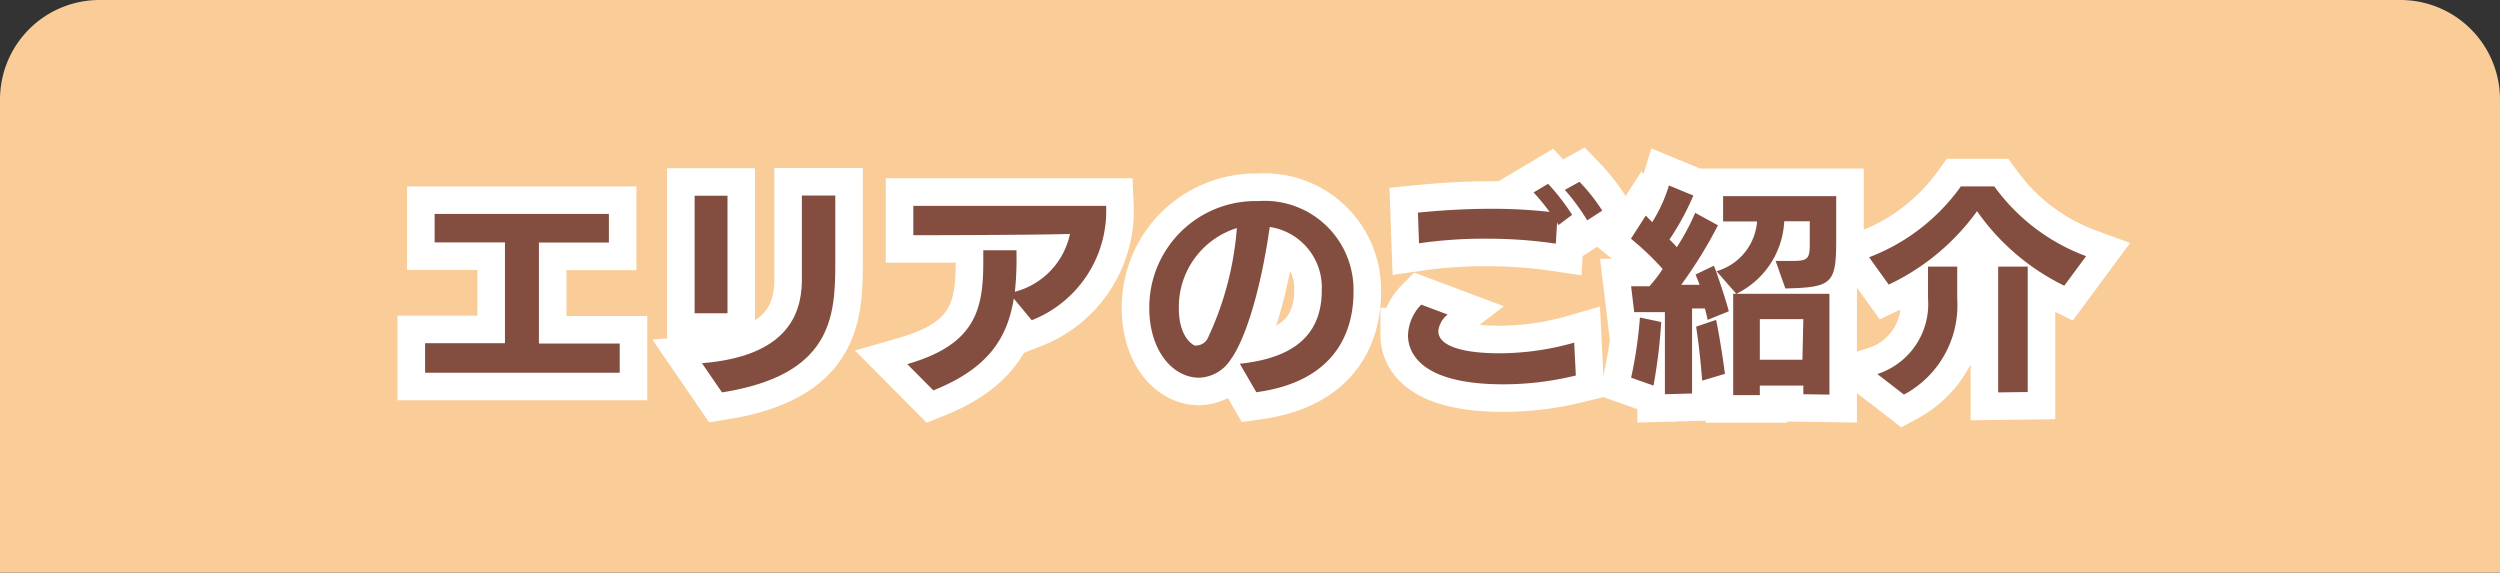
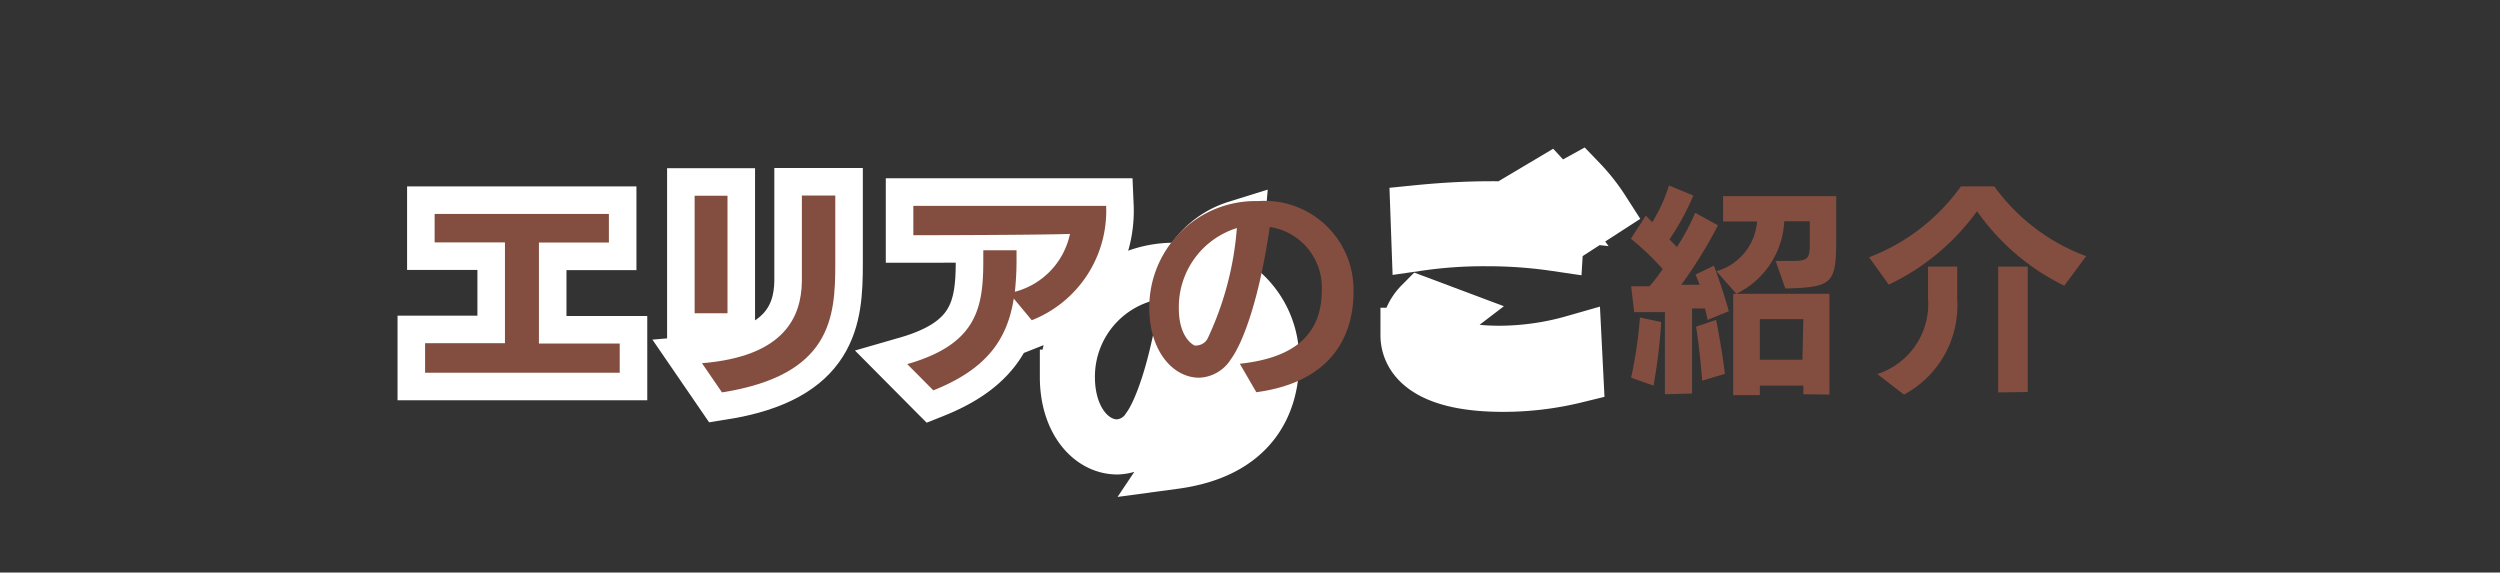
<svg xmlns="http://www.w3.org/2000/svg" id="レイヤー_1" data-name="レイヤー 1" viewBox="0 0 136.15 31.18">
  <rect x="0" y="0" width="136.15" height="31.18" fill="#333333" stroke="none" />
  <defs>
    <style>.cls-1{fill:#f9cc98;}.cls-2{fill:none;stroke:#fff;stroke-width:3px;}.cls-3{fill:#834e3f;}</style>
  </defs>
-   <path class="cls-1" d="M136.15,32.63V5.4a5.42,5.42,0,0,0-5.4-5.4H5.4A5.42,5.42,0,0,0,0,5.4V32.63Z" />
  <path class="cls-2" d="M23.15,20.3V18.69H27.5V13.2H23.67V11.65h9.49v1.56H29.35v5.5h4.4V20.3Z" />
  <path class="cls-2" d="M37.83,17.06v-6.4h1.79v6.4Zm.4,2.72c4.53-.37,5.41-2.56,5.44-4.45,0-.31,0-.66,0-1,0-1.46,0-3.21,0-3.68h1.82s0,2.27,0,3.72c0,2.93-.22,6.06-6.17,7Z" />
  <path class="cls-2" d="M55.21,16.26c-.35,2.18-1.42,3.82-4.38,5l-1.42-1.43c3.75-1.08,4.14-3,4.14-5.61v-.59l1.81,0V14a16.19,16.19,0,0,1-.09,1.89,4.14,4.14,0,0,0,3-3.15c-1.83.06-7.72.07-8.53.07V11.21H60.24a6.4,6.4,0,0,1-4.05,6.23Z" />
-   <path class="cls-2" d="M67.52,19.81c2.79-.3,4.36-1.44,4.46-3.77v-.17a3.33,3.33,0,0,0-2.83-3.51c-.56,3.9-1.45,6.3-2.12,7.21a2.13,2.13,0,0,1-1.72,1c-1.45,0-2.72-1.48-2.72-3.8a5.79,5.79,0,0,1,5.88-5.82h.07a4.84,4.84,0,0,1,5.17,5v.15c-.06,2.08-1.07,4.69-5.29,5.26Zm-.16-7.39a4.5,4.5,0,0,0-3.16,4.39c0,1.09.39,1.75.84,2a.39.39,0,0,0,.18,0,.71.71,0,0,0,.55-.38,17.15,17.15,0,0,0,1.58-5.89Z" />
+   <path class="cls-2" d="M67.52,19.81v-.17a3.33,3.33,0,0,0-2.83-3.51c-.56,3.9-1.45,6.3-2.12,7.21a2.13,2.13,0,0,1-1.72,1c-1.45,0-2.72-1.48-2.72-3.8a5.79,5.79,0,0,1,5.88-5.82h.07a4.84,4.84,0,0,1,5.17,5v.15c-.06,2.08-1.07,4.69-5.29,5.26Zm-.16-7.39a4.5,4.5,0,0,0-3.16,4.39c0,1.09.39,1.75.84,2a.39.39,0,0,0,.18,0,.71.71,0,0,0,.55-.38,17.15,17.15,0,0,0,1.58-5.89Z" />
  <path class="cls-2" d="M85.82,20.45a16.62,16.62,0,0,1-3.95.48c-4.62,0-5.19-1.81-5.19-2.67a2.49,2.49,0,0,1,.72-1.67l1.44.54a1.32,1.32,0,0,0-.51.9c0,.81,1.31,1.21,3.34,1.21a15,15,0,0,0,4.06-.58Zm-.95-8.19-.07-.15-.07,1.16A25.32,25.32,0,0,0,81,13a24.54,24.54,0,0,0-3.72.25l-.06-1.67c1.2-.12,2.58-.21,4-.21a28.18,28.18,0,0,1,3.17.17,11.85,11.85,0,0,0-.87-1.06l.79-.47a12.25,12.25,0,0,1,1.31,1.69ZM86.44,12a11.57,11.57,0,0,0-1.22-1.66l.8-.44a10.21,10.21,0,0,1,1.24,1.57Z" />
-   <path class="cls-2" d="M90.67,21.47V17C89.91,17,89,17,89,17l-.17-1.41s.43,0,1,0a8.63,8.63,0,0,0,.72-.94A15.2,15.2,0,0,0,88.82,13l.81-1.26.35.36a8.21,8.21,0,0,0,.91-2l1.33.55a14,14,0,0,1-1.3,2.39c.12.12.31.31.4.42a12.16,12.16,0,0,0,1-1.87l1.24.68a24.35,24.35,0,0,1-2,3.24c.16,0,.79,0,1,0-.07-.2-.15-.39-.22-.56l1-.48c.21.53.66,1.89.81,2.48L93,17.42s-.06-.29-.15-.62c-.16,0-.61,0-.7,0v4.63Zm-1.84-.9a23.4,23.4,0,0,0,.48-3.28l1.16.25A29.17,29.17,0,0,1,90.05,21Zm3.87.16s-.1-1.45-.33-2.94l1.09-.37c.18.89.36,2,.48,2.94Zm4-6.52h.93c.8,0,.92-.12.93-.84V12.05H97.17A4.64,4.64,0,0,1,94.56,16l-1.08-1.23a3.06,3.06,0,0,0,2.21-2.71H93.84V10.68H100L100,13c0,2.44-.18,2.65-2.77,2.71Zm1.51,7.26V21H95.84v.52H94.39V16h5.24v5.49Zm0-4.09H95.84v2.21h2.32Z" />
-   <path class="cls-2" d="M112.42,15.56a12.45,12.45,0,0,1-4.75-4.06,12.53,12.53,0,0,1-4.81,4l-1.07-1.49a10.89,10.89,0,0,0,5-3.86h1.82a10.76,10.76,0,0,0,5,3.8Zm-10.18,4.81A4,4,0,0,0,105,16.26V14.52h1.59v1.76a5.51,5.51,0,0,1-2.9,5.21Zm6.58,1V14.52h1.61v6.83Z" />
  <path class="cls-3" d="M23.15,20.3V18.69H27.5V13.2H23.67V11.65h9.49v1.56H29.35v5.5h4.4V20.3Z" />
  <path class="cls-3" d="M37.83,17.06v-6.4h1.79v6.4Zm.4,2.72c4.53-.37,5.41-2.56,5.44-4.45,0-.31,0-.66,0-1,0-1.46,0-3.21,0-3.68h1.82s0,2.27,0,3.72c0,2.93-.22,6.06-6.17,7Z" />
  <path class="cls-3" d="M55.21,16.26c-.35,2.18-1.42,3.82-4.38,5l-1.42-1.43c3.75-1.08,4.14-3,4.14-5.61v-.59l1.81,0V14a16.19,16.19,0,0,1-.09,1.89,4.14,4.14,0,0,0,3-3.15c-1.83.06-7.72.07-8.53.07V11.21H60.24a6.4,6.4,0,0,1-4.05,6.23Z" />
  <path class="cls-3" d="M67.52,19.81c2.79-.3,4.36-1.44,4.46-3.77v-.17a3.33,3.33,0,0,0-2.83-3.51c-.56,3.9-1.45,6.3-2.12,7.21a2.13,2.13,0,0,1-1.72,1c-1.45,0-2.72-1.48-2.72-3.8a5.79,5.79,0,0,1,5.88-5.82h.07a4.84,4.84,0,0,1,5.17,5v.15c-.06,2.08-1.07,4.69-5.29,5.26Zm-.16-7.39a4.5,4.5,0,0,0-3.16,4.39c0,1.09.39,1.75.84,2a.39.39,0,0,0,.18,0,.71.71,0,0,0,.55-.38,17.15,17.15,0,0,0,1.58-5.89Z" />
-   <path class="cls-3" d="M85.82,20.45a16.62,16.62,0,0,1-3.95.48c-4.62,0-5.19-1.81-5.19-2.67a2.49,2.49,0,0,1,.72-1.67l1.44.54a1.32,1.32,0,0,0-.51.9c0,.81,1.31,1.21,3.34,1.21a15,15,0,0,0,4.06-.58Zm-.95-8.19-.07-.15-.07,1.16A25.32,25.32,0,0,0,81,13a24.54,24.54,0,0,0-3.72.25l-.06-1.67c1.2-.12,2.58-.21,4-.21a28.18,28.18,0,0,1,3.17.17,11.85,11.85,0,0,0-.87-1.06l.79-.47a12.25,12.25,0,0,1,1.31,1.69ZM86.44,12a11.57,11.57,0,0,0-1.22-1.66l.8-.44a10.21,10.21,0,0,1,1.24,1.57Z" />
  <path class="cls-3" d="M90.67,21.47V17C89.91,17,89,17,89,17l-.17-1.41s.43,0,1,0a8.63,8.63,0,0,0,.72-.94A15.2,15.2,0,0,0,88.82,13l.81-1.26.35.36a8.21,8.21,0,0,0,.91-2l1.33.55a14,14,0,0,1-1.3,2.39c.12.12.31.31.4.42a12.16,12.16,0,0,0,1-1.87l1.24.68a24.35,24.35,0,0,1-2,3.24c.16,0,.79,0,1,0-.07-.2-.15-.39-.22-.56l1-.48c.21.53.66,1.89.81,2.48L93,17.42s-.06-.29-.15-.62c-.16,0-.61,0-.7,0v4.63Zm-1.84-.9a23.4,23.4,0,0,0,.48-3.28l1.16.25A29.17,29.17,0,0,1,90.05,21Zm3.87.16s-.1-1.45-.33-2.94l1.09-.37c.18.89.36,2,.48,2.94Zm4-6.52h.93c.8,0,.92-.12.93-.84V12.05H97.17A4.64,4.64,0,0,1,94.56,16l-1.08-1.23a3.06,3.06,0,0,0,2.21-2.71H93.84V10.68H100L100,13c0,2.44-.18,2.65-2.77,2.71Zm1.51,7.26V21H95.84v.52H94.39V16h5.24v5.49Zm0-4.09H95.84v2.21h2.32Z" />
  <path class="cls-3" d="M112.42,15.56a12.45,12.45,0,0,1-4.75-4.06,12.53,12.53,0,0,1-4.81,4l-1.07-1.49a10.89,10.89,0,0,0,5-3.86h1.82a10.76,10.76,0,0,0,5,3.8Zm-10.18,4.81A4,4,0,0,0,105,16.26V14.52h1.59v1.76a5.51,5.51,0,0,1-2.9,5.21Zm6.58,1V14.52h1.61v6.83Z" />
</svg>